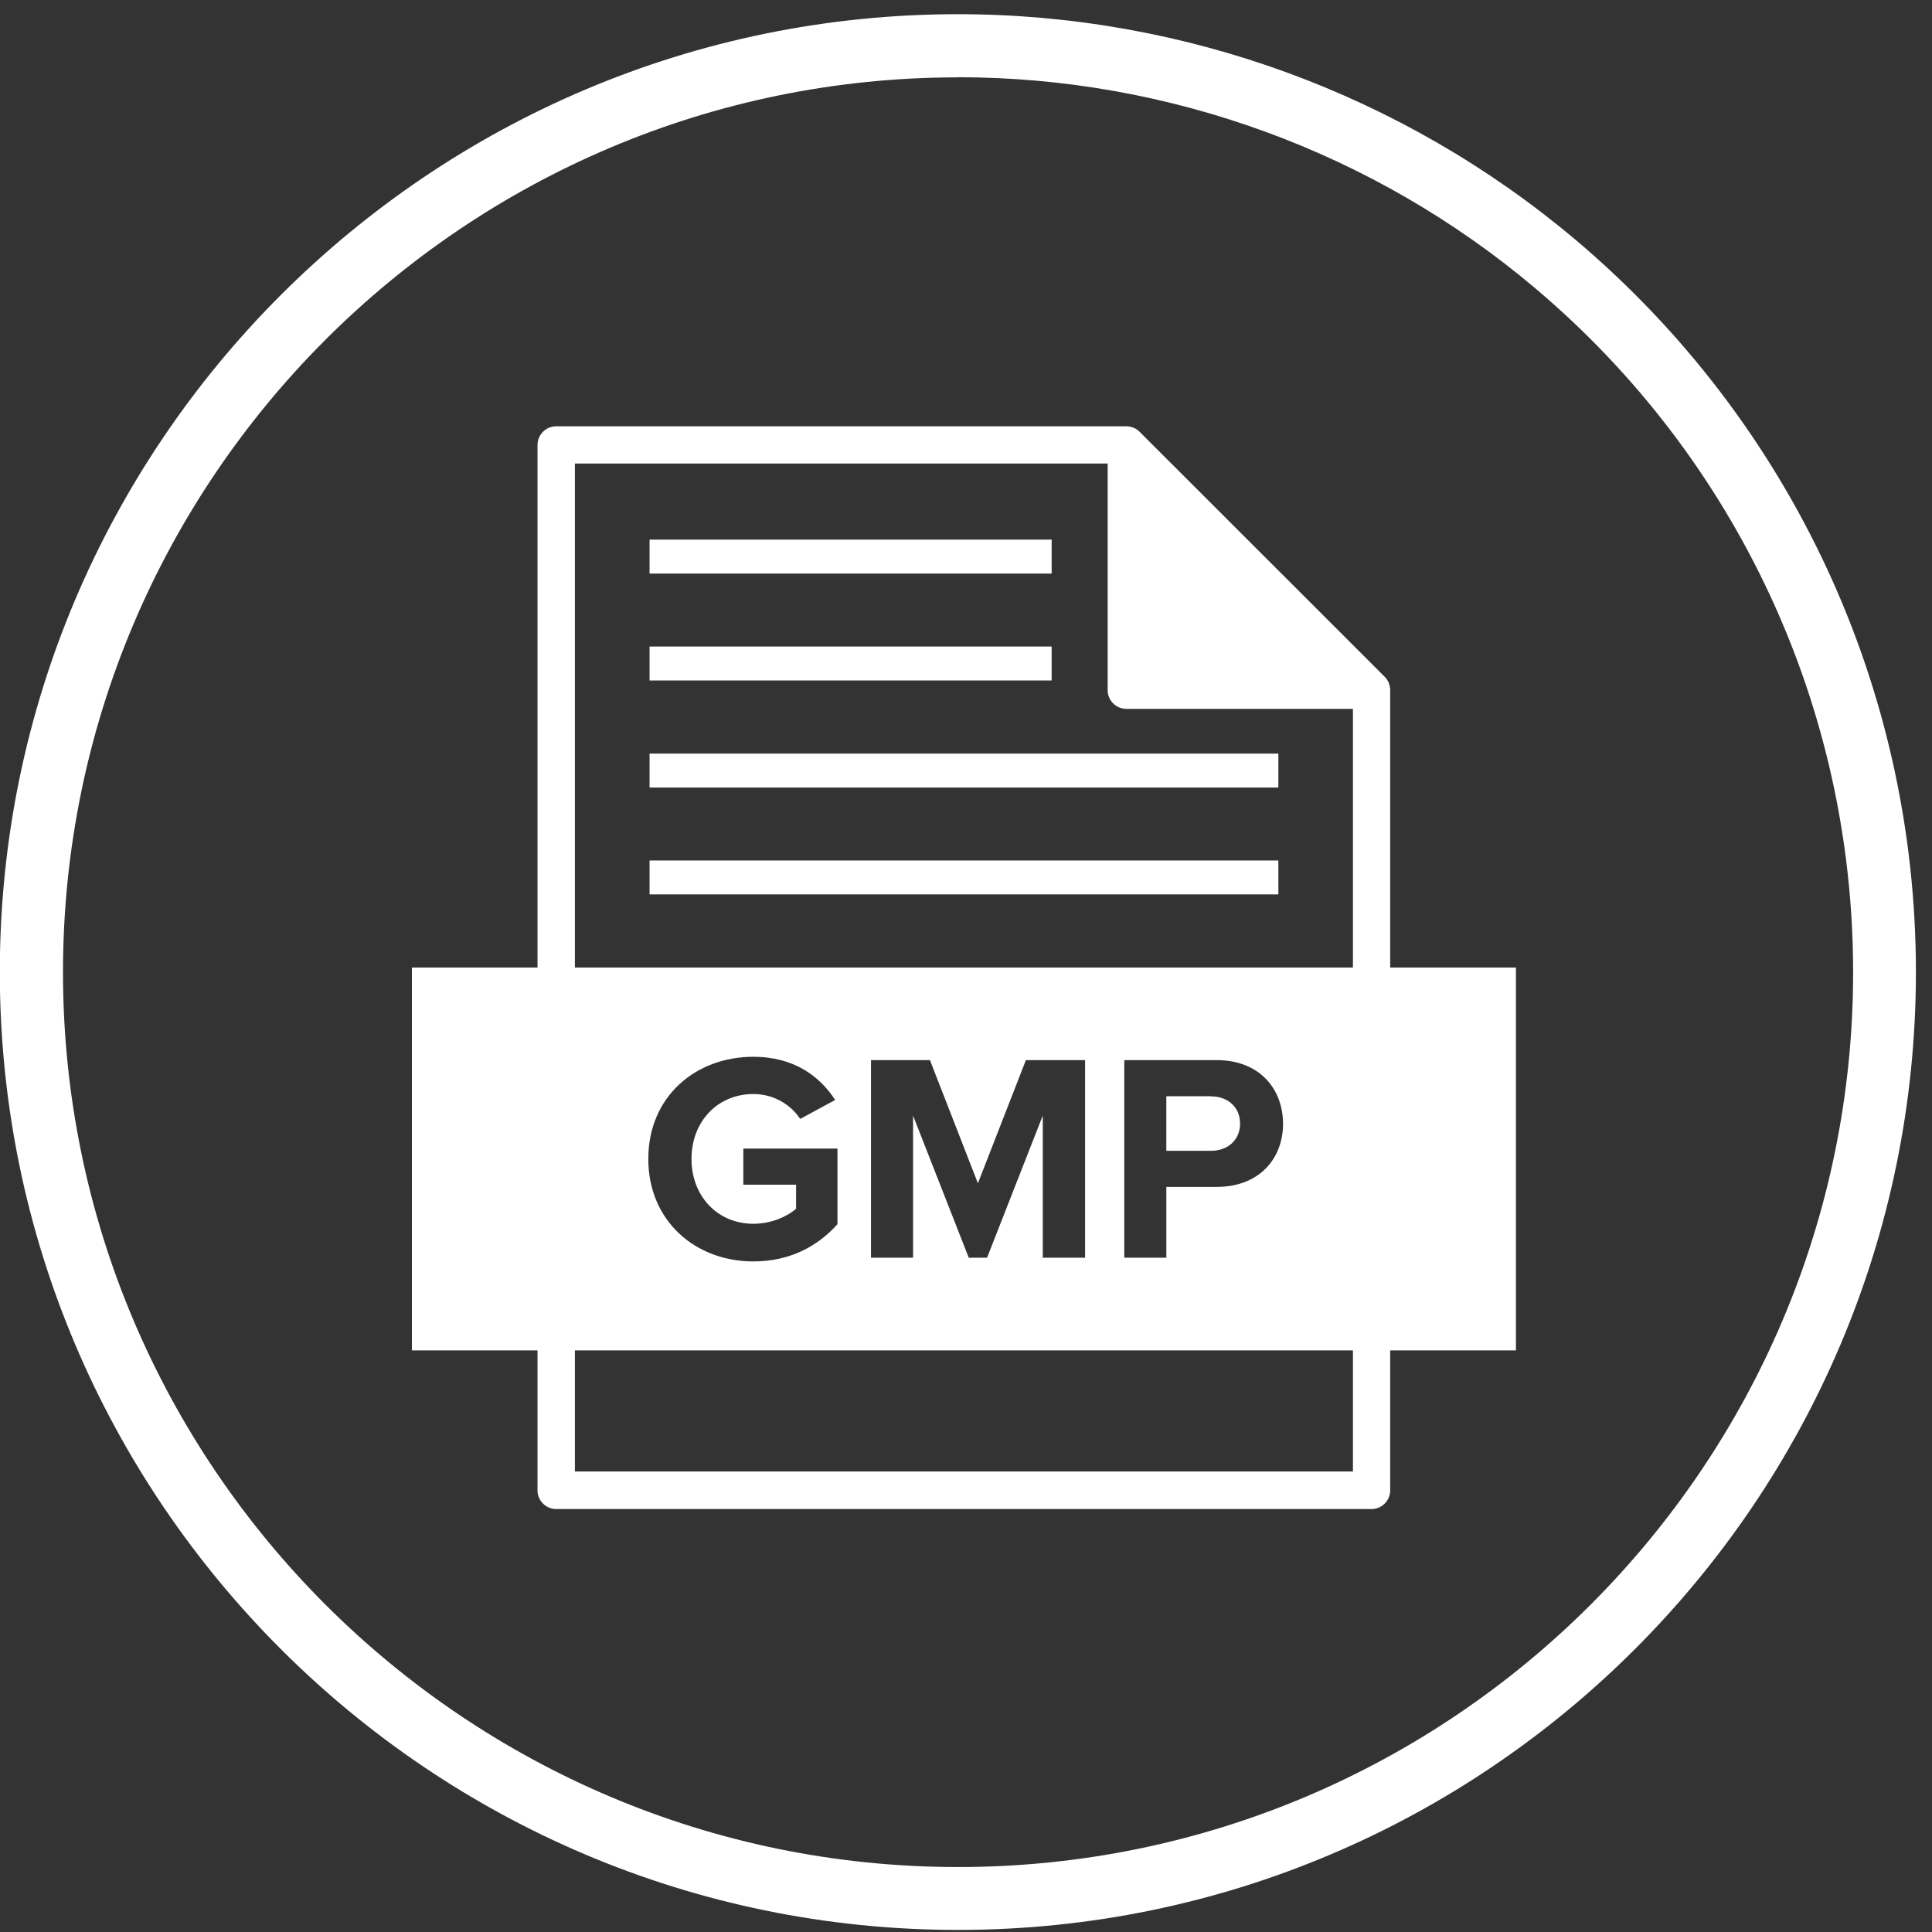
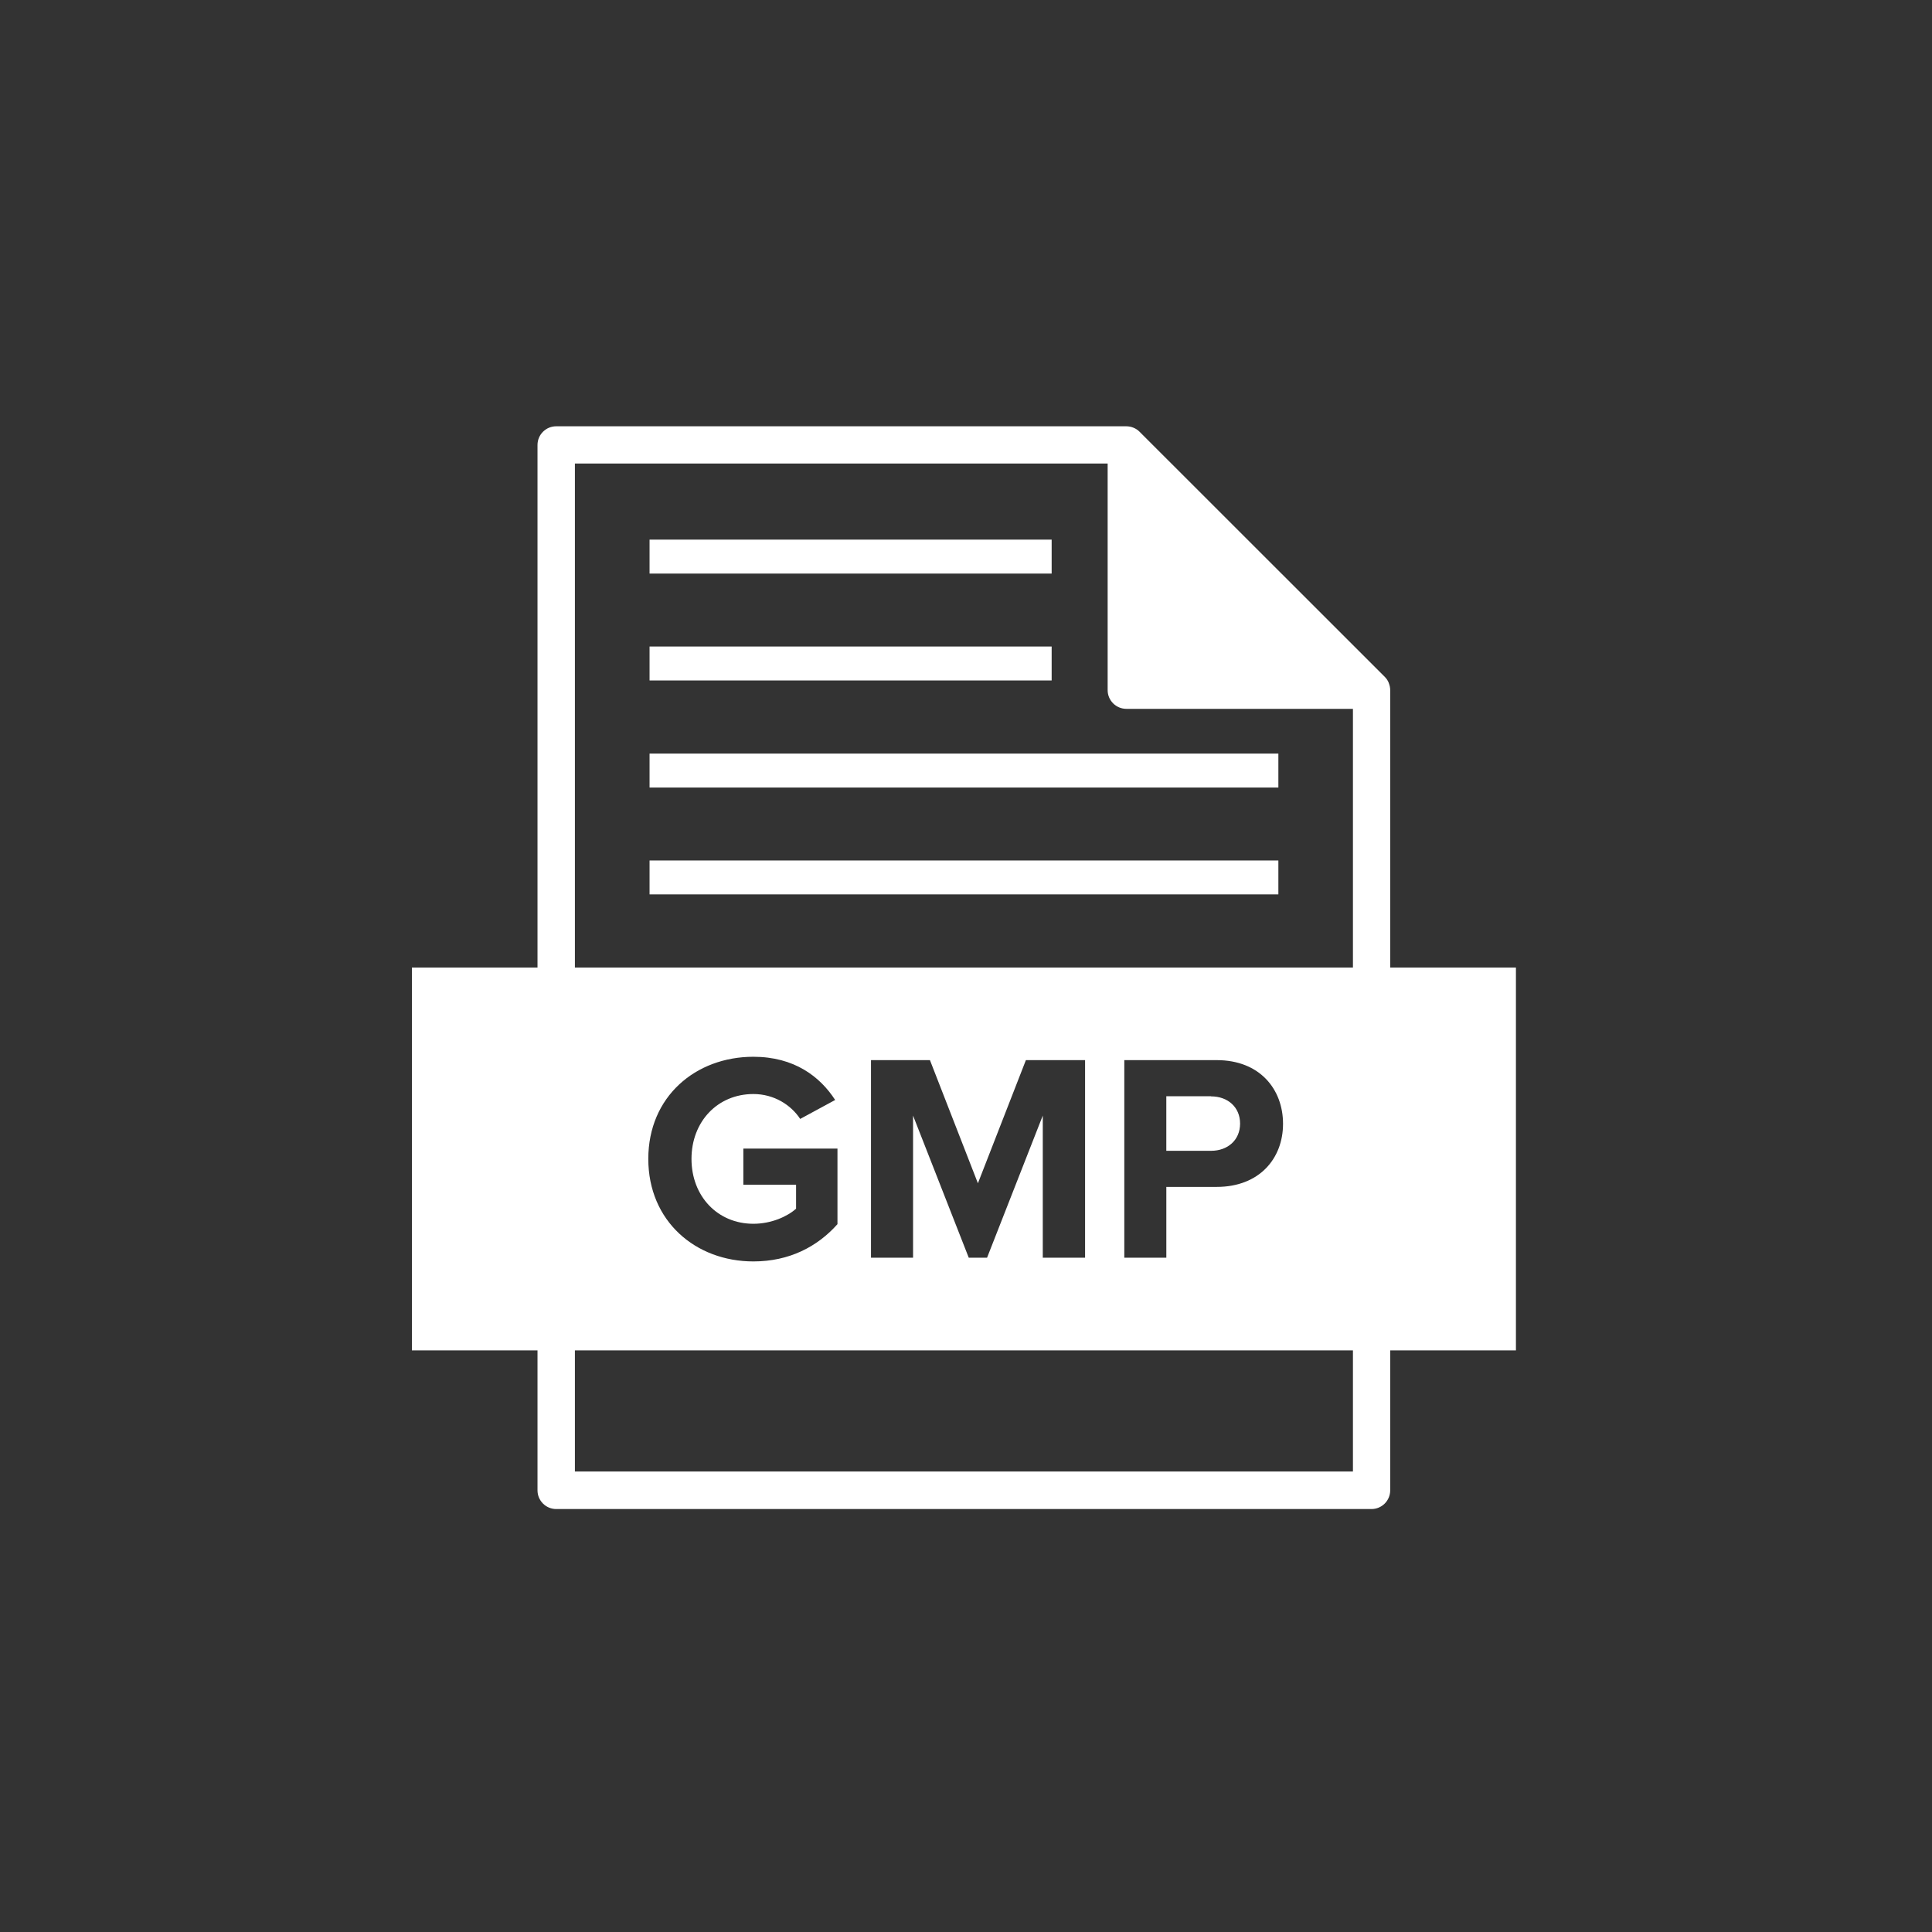
<svg xmlns="http://www.w3.org/2000/svg" width="104" height="104" viewBox="0 0 104 104" fill="none">
  <rect x="0" y="0" width="104" height="104" fill="#333333" stroke="none" />
-   <path d="M51.573 4.164C25.006 4.164 3.391 25.773 3.391 52.333C3.391 78.893 25.006 100.503 51.573 100.503C78.14 100.503 99.754 78.893 99.754 52.333C99.754 38.104 93.506 24.675 82.617 15.496C73.953 8.187 62.922 4.157 51.566 4.157M51.566 103.888C23.128 103.888 -0.01 80.756 -0.01 52.326C-0.01 23.896 23.128 0.764 51.566 0.764C63.723 0.764 75.518 5.078 84.799 12.897C96.453 22.728 103.134 37.098 103.134 52.326C103.134 80.756 80.003 103.888 51.566 103.888Z" fill="white" />
  <path fill-rule="evenodd" clip-rule="evenodd" d="M30.947 52.082V24.953H59.625V37.15C59.625 37.705 60.076 38.157 60.632 38.157H72.829V52.082H30.947ZM28.934 52.082H22.173V72.693H28.934V80.225C28.934 80.781 29.385 81.232 29.941 81.232H73.828C74.384 81.232 74.835 80.781 74.835 80.225V72.693H81.603V52.082H74.835V37.157C74.835 37.018 74.807 36.893 74.758 36.768V36.761C74.71 36.636 74.633 36.525 74.543 36.435L61.34 23.238C61.249 23.148 61.138 23.072 61.013 23.023C60.895 22.974 60.763 22.947 60.624 22.947H29.941C29.385 22.947 28.934 23.398 28.934 23.953V52.082ZM72.829 72.693V79.212H30.947V72.693H72.829ZM68.815 46.32H34.966V48.146H68.815V46.32ZM34.966 40.566H68.815V42.392H34.966V40.566ZM56.611 34.804H34.966V36.63H56.611V34.804ZM34.966 29.049H56.611V30.875H34.966V29.049ZM65.192 59.011H62.783V61.948H65.192C66.088 61.948 66.754 61.371 66.754 60.483C66.754 59.594 66.088 59.018 65.192 59.018V59.011ZM40.555 67.903C42.485 67.903 43.999 67.112 45.081 65.897V61.829H40.014V63.773H42.853V65.064C42.388 65.481 41.527 65.876 40.555 65.876C38.625 65.876 37.223 64.391 37.223 62.384C37.223 60.378 38.625 58.892 40.555 58.892C41.673 58.892 42.582 59.483 43.075 60.232L44.957 59.212C44.144 57.955 42.756 56.886 40.555 56.886C37.445 56.886 34.898 59.031 34.898 62.384C34.898 65.737 37.445 67.903 40.555 67.903ZM56.133 67.702H58.41V57.067H55.224L52.641 63.696L50.059 57.067H46.886V67.702H49.15V60.052L52.148 67.702H53.134L56.133 60.052V67.702ZM62.784 63.891H65.491H65.498C67.789 63.891 69.066 62.364 69.066 60.496C69.066 58.629 67.81 57.067 65.498 57.067H60.521V67.702H62.784V63.891Z" fill="white" />
</svg>